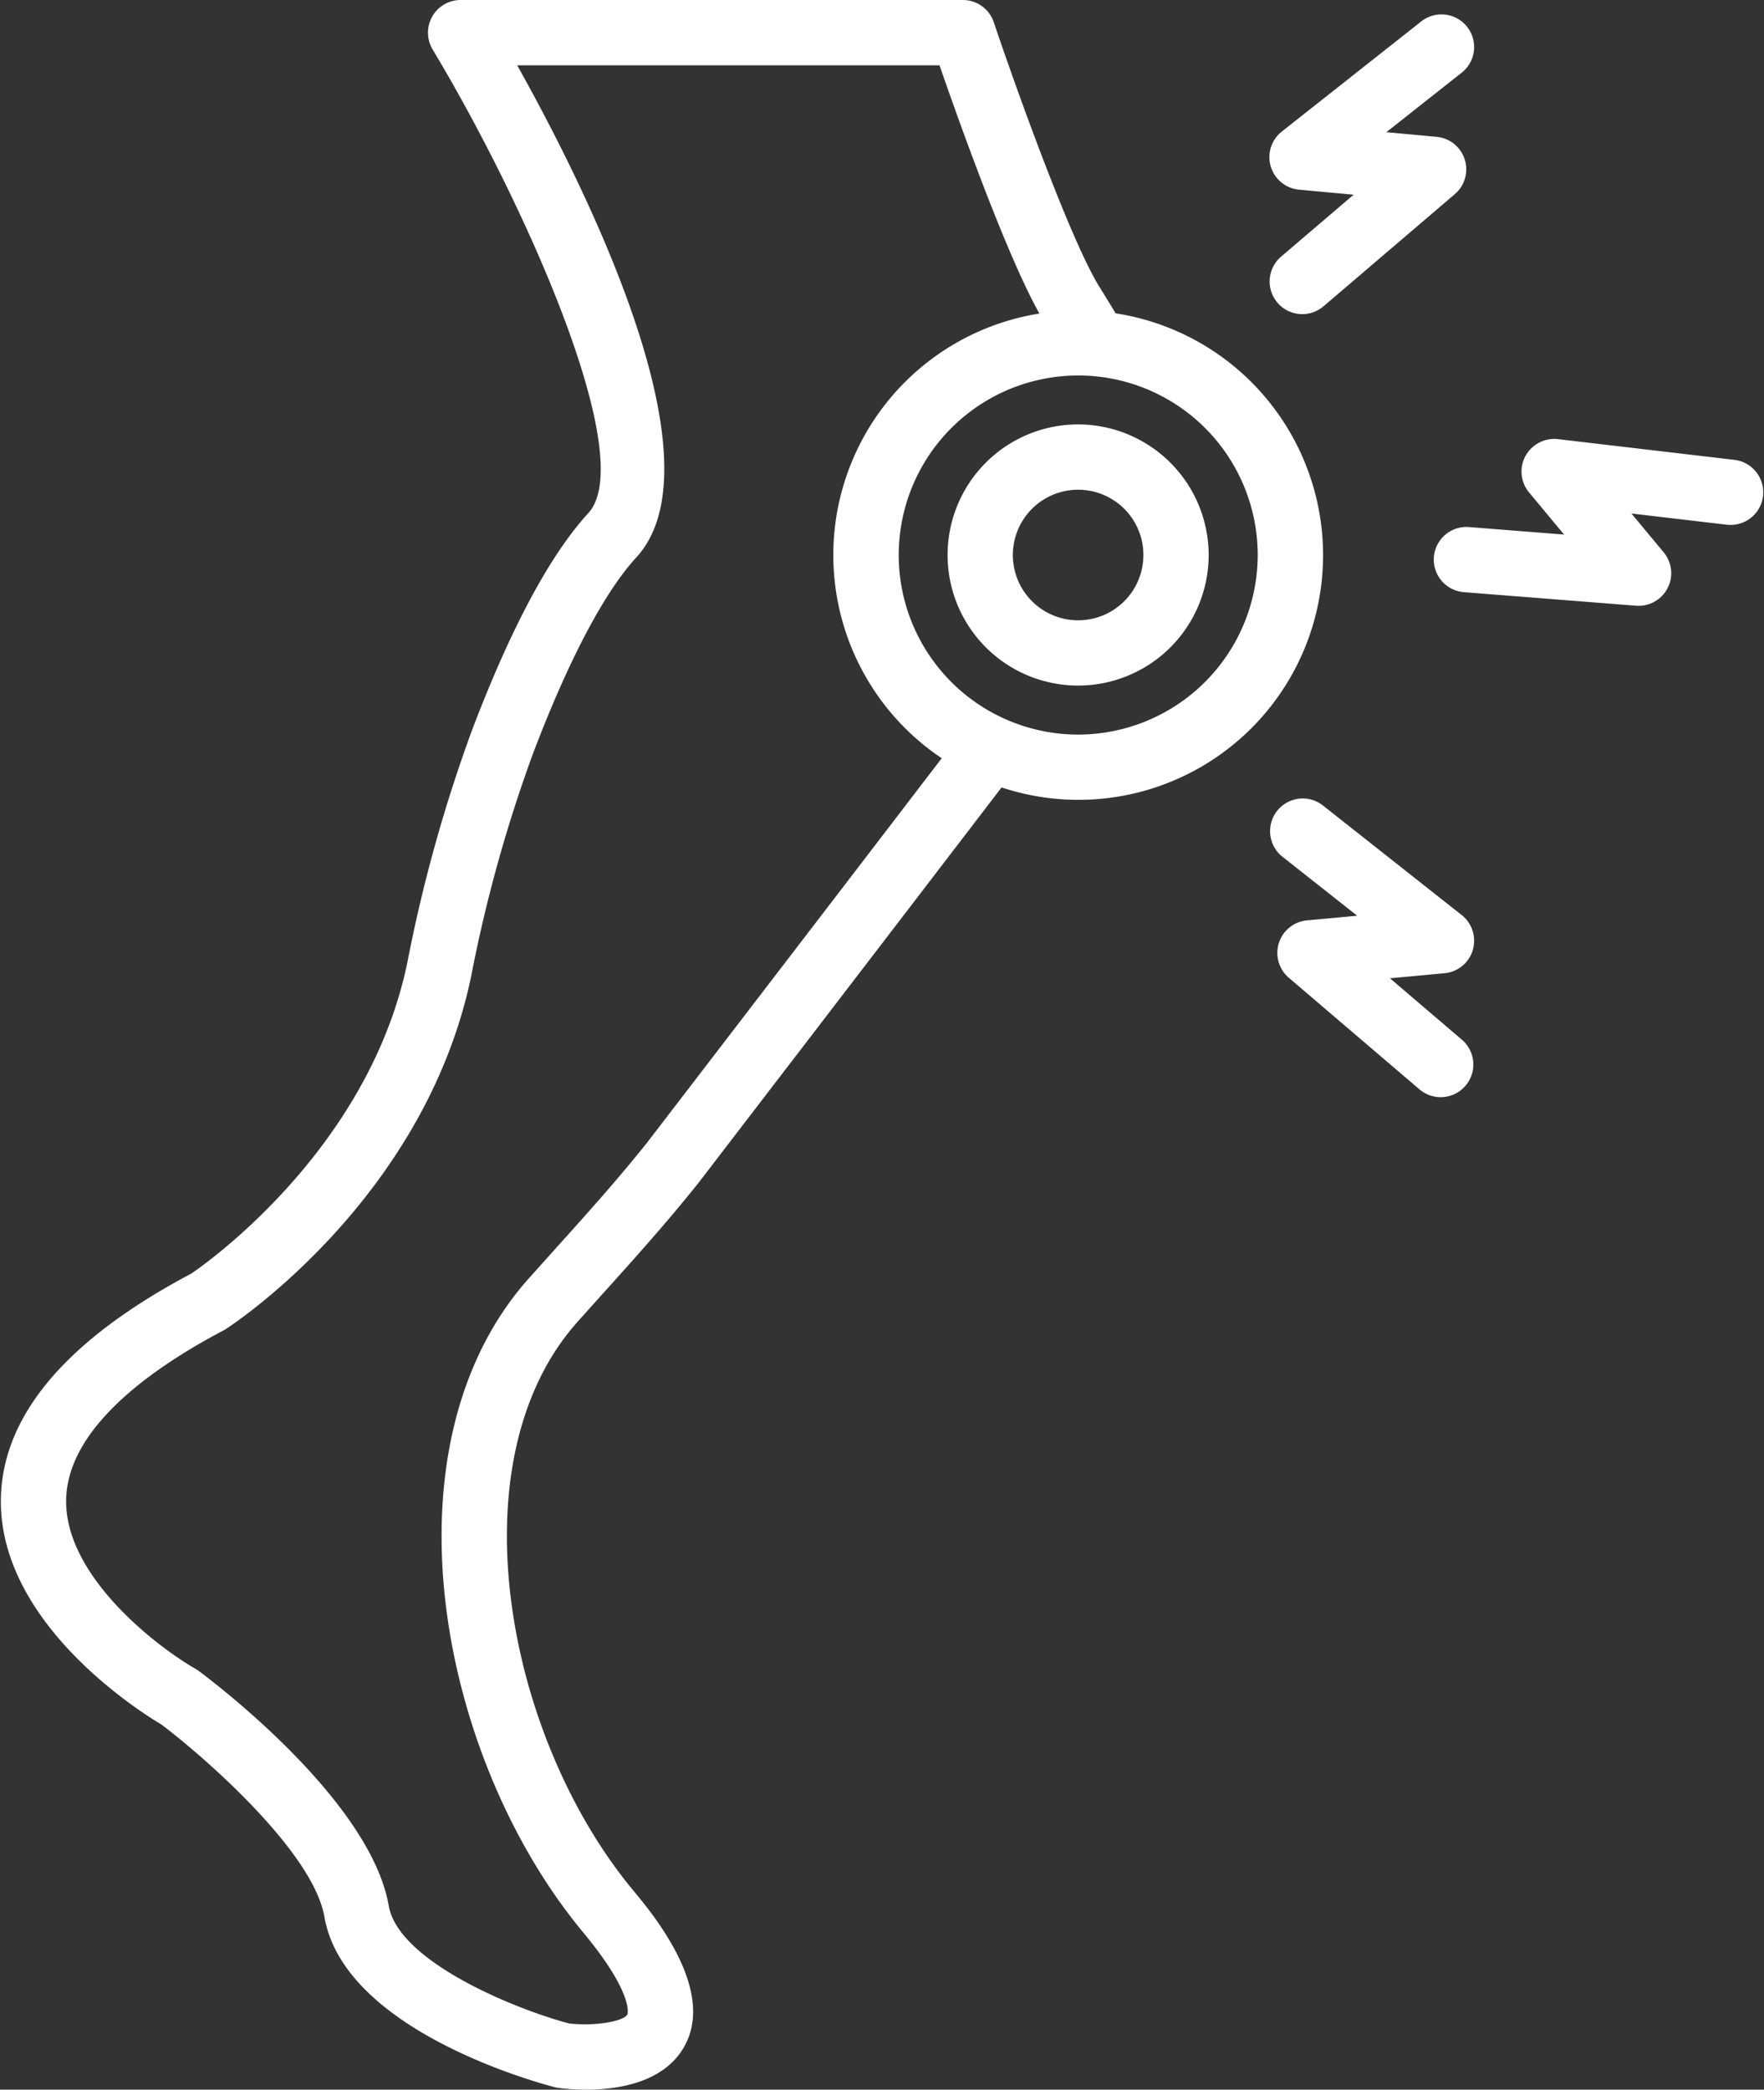
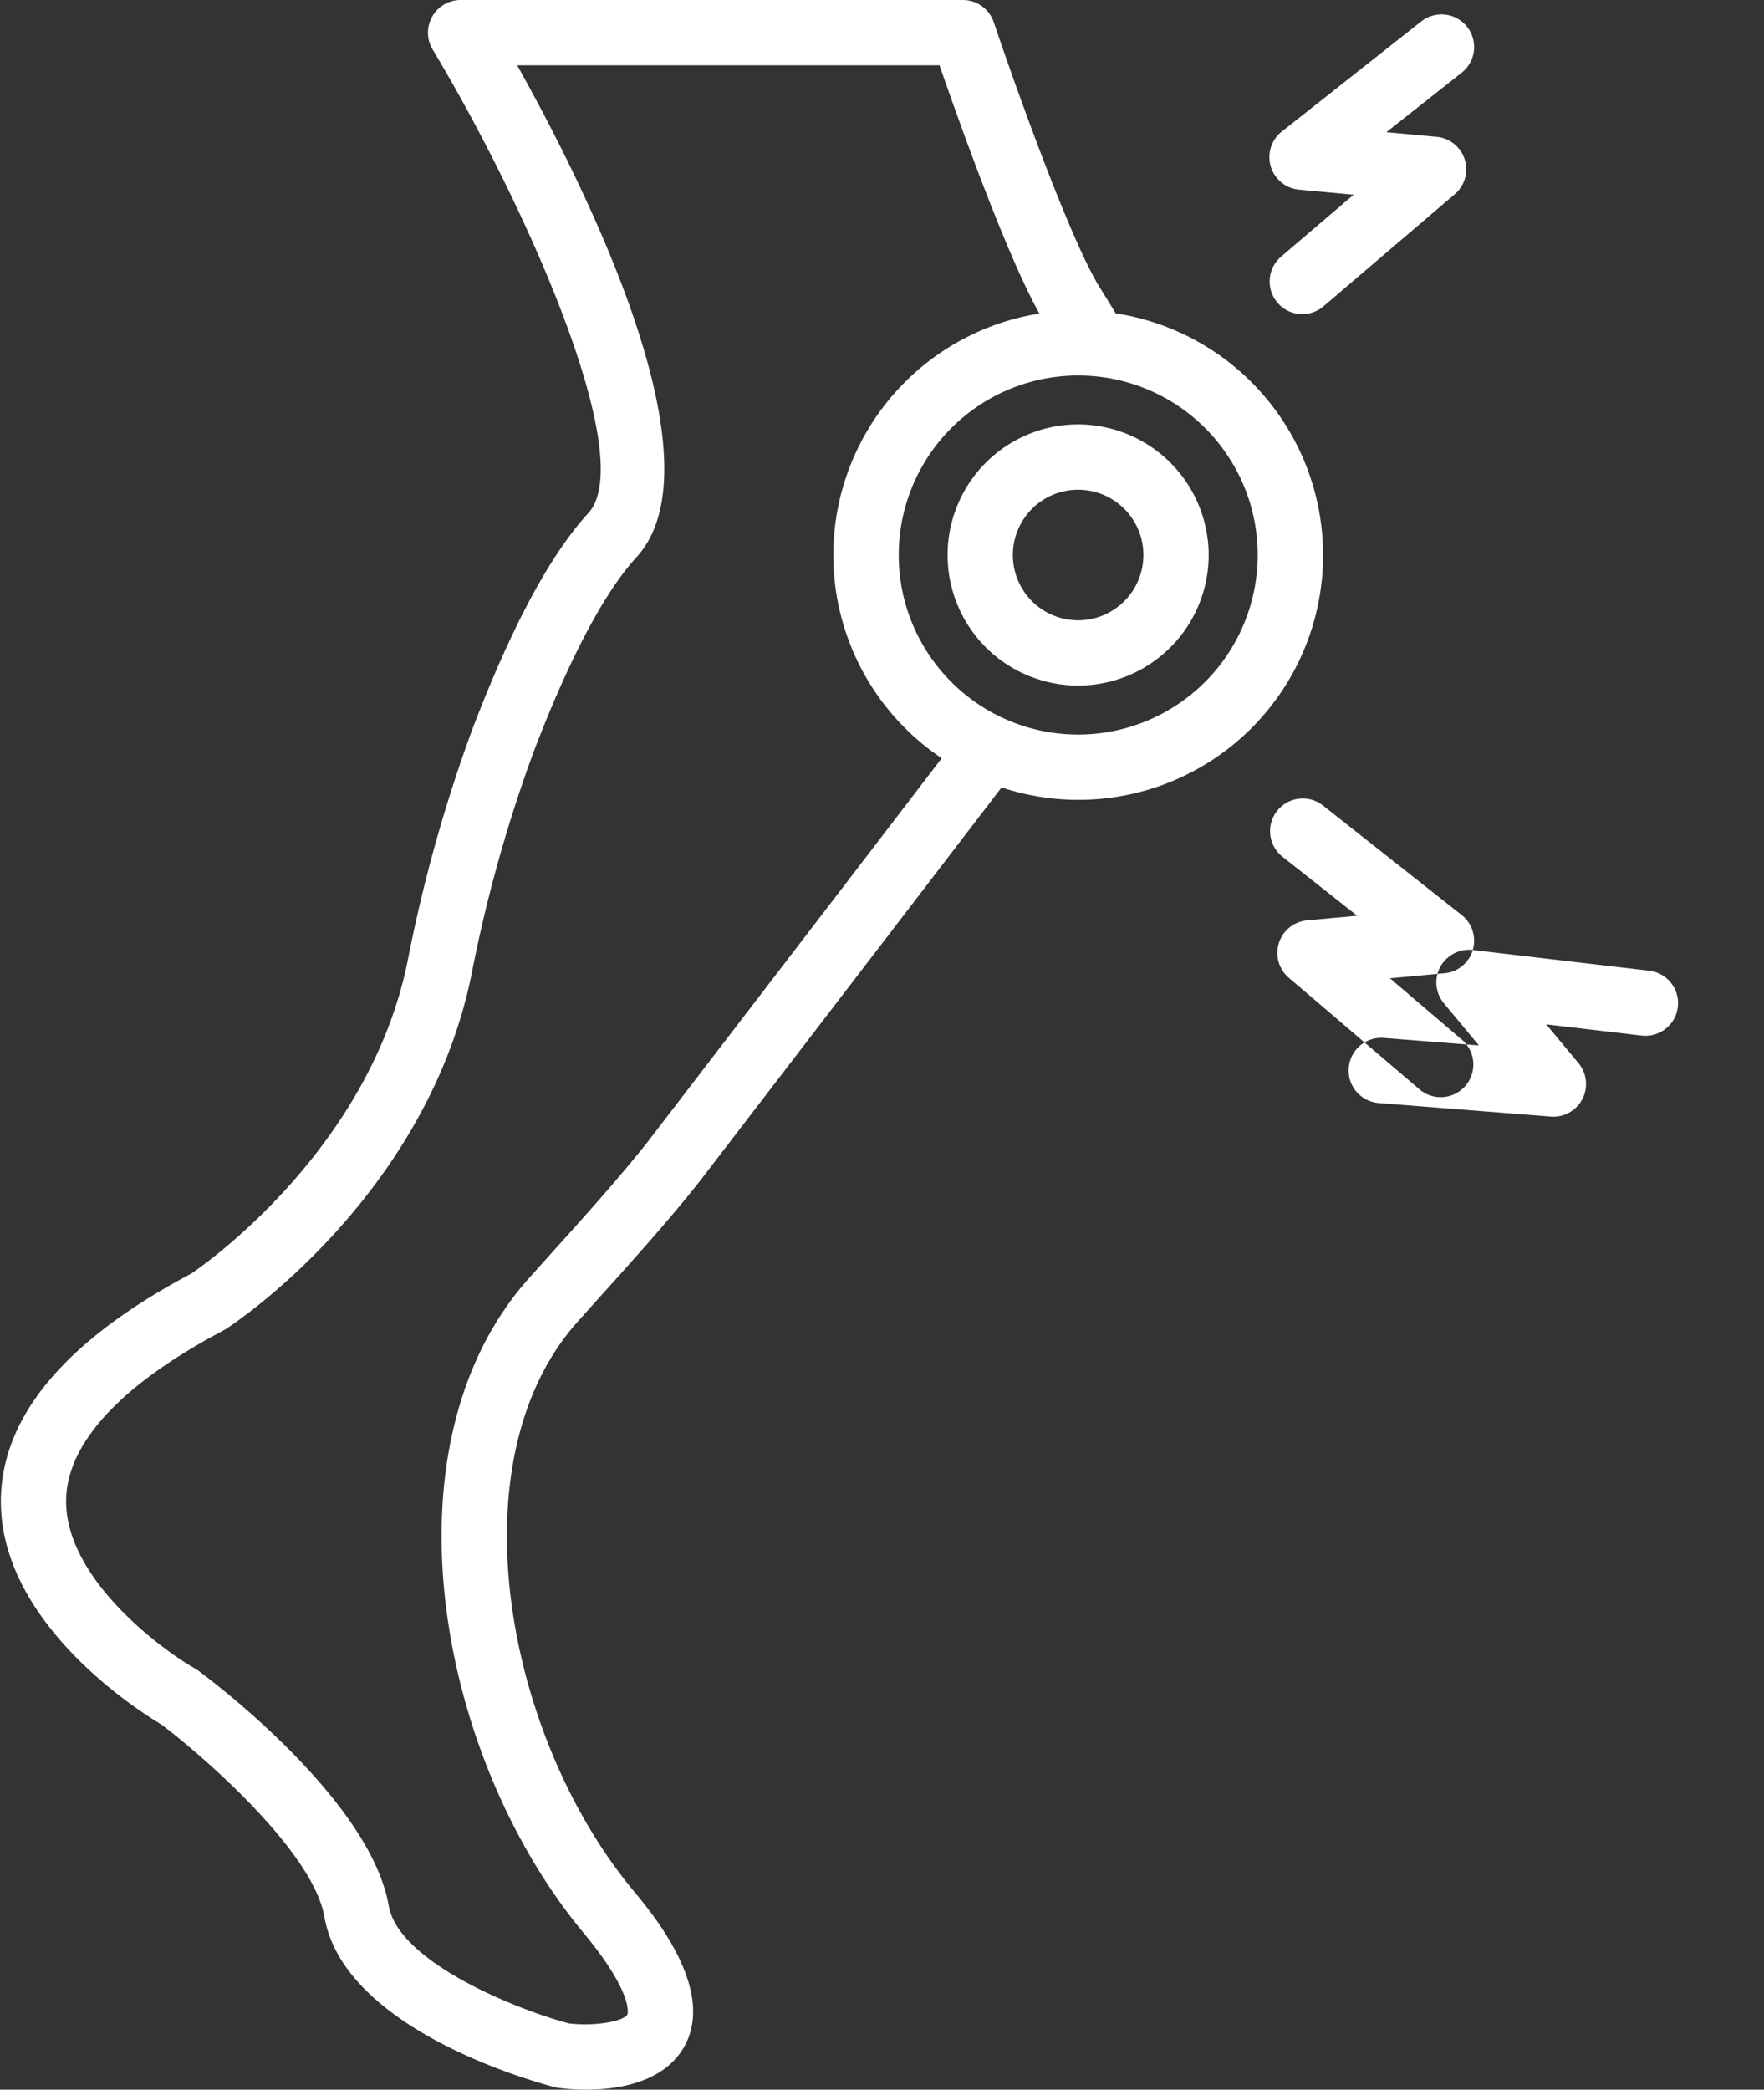
<svg xmlns="http://www.w3.org/2000/svg" width="76" height="90" fill="none">
  <rect width="100%" height="100%" fill="#333333" stroke="none" />
-   <path fill-rule="evenodd" clip-rule="evenodd" d="M48.066 13.495a59.663 59.663 0 00-.663-1.08c-1.288-2.035-3.748-8.96-4.587-11.457A1.406 1.406 0 0041.483 0H19.845a1.407 1.407 0 00-1.206 2.13c3.993 6.651 8.885 17.598 6.705 19.973-1.644 1.792-3.327 4.931-5.002 9.33a64.88 64.88 0 00-2.798 10.05C15.87 49.51 8.87 54.426 8.247 54.849 2.86 57.7.099 60.964.038 64.549c-.09 5.397 6.086 9.232 6.908 9.719 1.735 1.302 6.537 5.448 7.032 8.294.842 4.832 8.99 7.088 9.915 7.33.056.015.112.026.17.033.393.05.789.076 1.185.075 1.345 0 3.366-.287 4.244-1.876 1.341-2.427-1.33-5.645-2.207-6.701-5.523-6.65-7.723-18.539-2.4-24.496l1.076-1.2.01-.01c1.366-1.517 2.778-3.086 4.1-4.745l.04-.05c.61-.795 8.052-10.491 13.04-17.008a10.538 10.538 0 104.915-20.419zM23.877 53.84l-.006.007-1.084 1.208c-6.43 7.198-3.931 20.62 2.333 28.165 2.222 2.675 1.915 3.537 1.91 3.544-.156.285-1.36.516-2.517.384-2.415-.647-7.35-2.687-7.764-5.067-.785-4.504-7.432-9.554-8.188-10.115a1.457 1.457 0 00-.141-.093c-1.568-.894-5.626-3.946-5.57-7.276.052-3.107 3.712-5.681 6.772-7.293.038-.02.074-.04.11-.064.349-.226 8.577-5.647 10.565-15.182a62.23 62.23 0 012.674-9.623c1.525-4.008 3.062-6.923 4.445-8.429 3.739-4.073-2.156-15.873-5.133-21.193h18.195c.801 2.317 2.88 8.16 4.303 10.691a10.533 10.533 0 00-4.208 19.153c-4.861 6.35-11.77 15.352-12.628 16.469l-.004.005-.084.109c-1.256 1.575-2.64 3.113-3.98 4.6zM46.45 31.638a7.733 7.733 0 117.737-7.734 7.744 7.744 0 01-7.737 7.734zm-.002-13.359a5.624 5.624 0 105.626 5.625 5.632 5.632 0 00-5.625-5.625zm0 8.437a2.812 2.812 0 11.003-5.624 2.812 2.812 0 01-.002 5.624zM62.27.63a1.408 1.408 0 011.232 1.56c-.044.371-.233.71-.526.94L59.73 5.693l2.165.2a1.406 1.406 0 01.783 2.47l-5.657 4.83a1.406 1.406 0 11-1.826-2.14l3.124-2.667-2.351-.217a1.406 1.406 0 01-.742-2.504L61.234.922c.293-.23.665-.335 1.036-.292zm1.183 40.285a1.407 1.407 0 00-.477-1.504L56.97 34.67a1.407 1.407 0 00-1.743 2.208l3.246 2.562-2.165.2a1.407 1.407 0 00-.783 2.47l5.658 4.83a1.407 1.407 0 001.826-2.14l-3.124-2.666 2.35-.218a1.406 1.406 0 001.22-1zm3.67-22.002l7.602.893a1.406 1.406 0 01-.328 2.793l-4.109-.483 1.39 1.672a1.406 1.406 0 01-1.192 2.3l-7.417-.584a1.406 1.406 0 11.221-2.804l4.096.323-1.508-1.815a1.405 1.405 0 01-.155-1.57 1.422 1.422 0 011.4-.726z" fill="#fff" />
+   <path fill-rule="evenodd" clip-rule="evenodd" d="M48.066 13.495a59.663 59.663 0 00-.663-1.08c-1.288-2.035-3.748-8.96-4.587-11.457A1.406 1.406 0 0041.483 0H19.845a1.407 1.407 0 00-1.206 2.13c3.993 6.651 8.885 17.598 6.705 19.973-1.644 1.792-3.327 4.931-5.002 9.33a64.88 64.88 0 00-2.798 10.05C15.87 49.51 8.87 54.426 8.247 54.849 2.86 57.7.099 60.964.038 64.549c-.09 5.397 6.086 9.232 6.908 9.719 1.735 1.302 6.537 5.448 7.032 8.294.842 4.832 8.99 7.088 9.915 7.33.056.015.112.026.17.033.393.05.789.076 1.185.075 1.345 0 3.366-.287 4.244-1.876 1.341-2.427-1.33-5.645-2.207-6.701-5.523-6.65-7.723-18.539-2.4-24.496l1.076-1.2.01-.01c1.366-1.517 2.778-3.086 4.1-4.745l.04-.05c.61-.795 8.052-10.491 13.04-17.008a10.538 10.538 0 104.915-20.419zM23.877 53.84l-.006.007-1.084 1.208c-6.43 7.198-3.931 20.62 2.333 28.165 2.222 2.675 1.915 3.537 1.91 3.544-.156.285-1.36.516-2.517.384-2.415-.647-7.35-2.687-7.764-5.067-.785-4.504-7.432-9.554-8.188-10.115a1.457 1.457 0 00-.141-.093c-1.568-.894-5.626-3.946-5.57-7.276.052-3.107 3.712-5.681 6.772-7.293.038-.02.074-.04.11-.064.349-.226 8.577-5.647 10.565-15.182a62.23 62.23 0 012.674-9.623c1.525-4.008 3.062-6.923 4.445-8.429 3.739-4.073-2.156-15.873-5.133-21.193h18.195c.801 2.317 2.88 8.16 4.303 10.691a10.533 10.533 0 00-4.208 19.153c-4.861 6.35-11.77 15.352-12.628 16.469l-.004.005-.084.109c-1.256 1.575-2.64 3.113-3.98 4.6zM46.45 31.638a7.733 7.733 0 117.737-7.734 7.744 7.744 0 01-7.737 7.734zm-.002-13.359a5.624 5.624 0 105.626 5.625 5.632 5.632 0 00-5.625-5.625zm0 8.437a2.812 2.812 0 11.003-5.624 2.812 2.812 0 01-.002 5.624zM62.27.63a1.408 1.408 0 011.232 1.56c-.044.371-.233.71-.526.94L59.73 5.693l2.165.2a1.406 1.406 0 01.783 2.47l-5.657 4.83a1.406 1.406 0 11-1.826-2.14l3.124-2.667-2.351-.217a1.406 1.406 0 01-.742-2.504L61.234.922c.293-.23.665-.335 1.036-.292zm1.183 40.285a1.407 1.407 0 00-.477-1.504L56.97 34.67a1.407 1.407 0 00-1.743 2.208l3.246 2.562-2.165.2a1.407 1.407 0 00-.783 2.47l5.658 4.83a1.407 1.407 0 001.826-2.14l-3.124-2.666 2.35-.218a1.406 1.406 0 001.22-1zl7.602.893a1.406 1.406 0 01-.328 2.793l-4.109-.483 1.39 1.672a1.406 1.406 0 01-1.192 2.3l-7.417-.584a1.406 1.406 0 11.221-2.804l4.096.323-1.508-1.815a1.405 1.405 0 01-.155-1.57 1.422 1.422 0 011.4-.726z" fill="#fff" />
</svg>